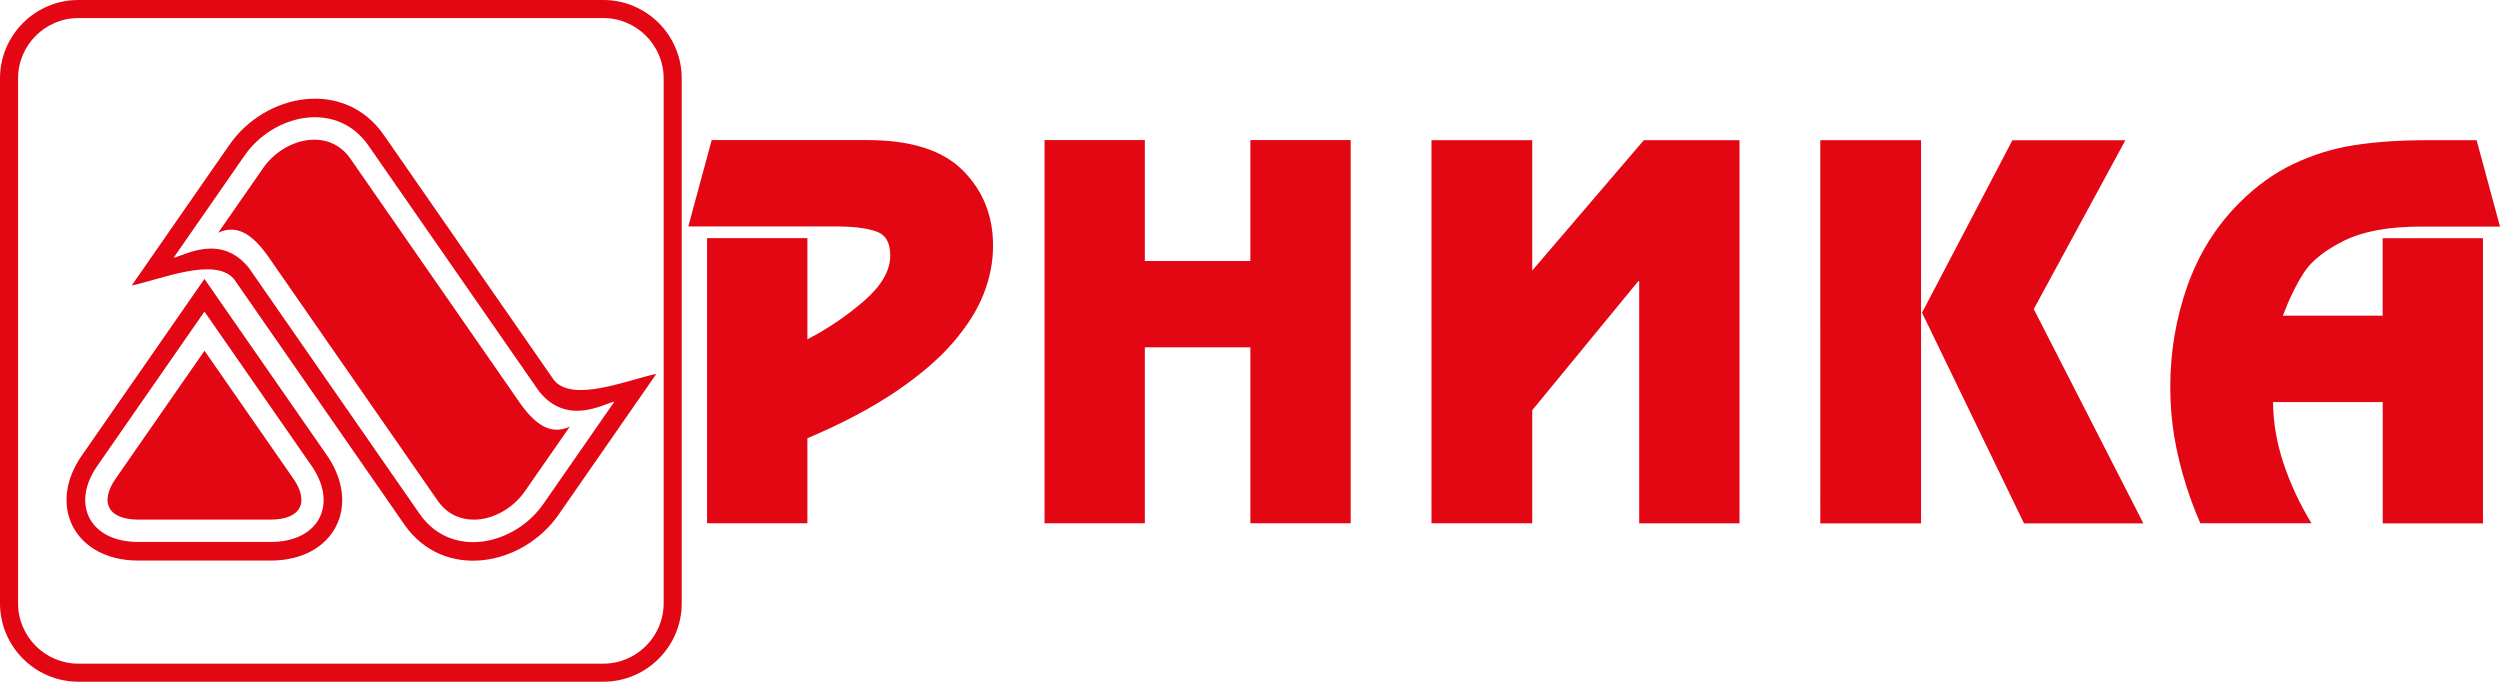
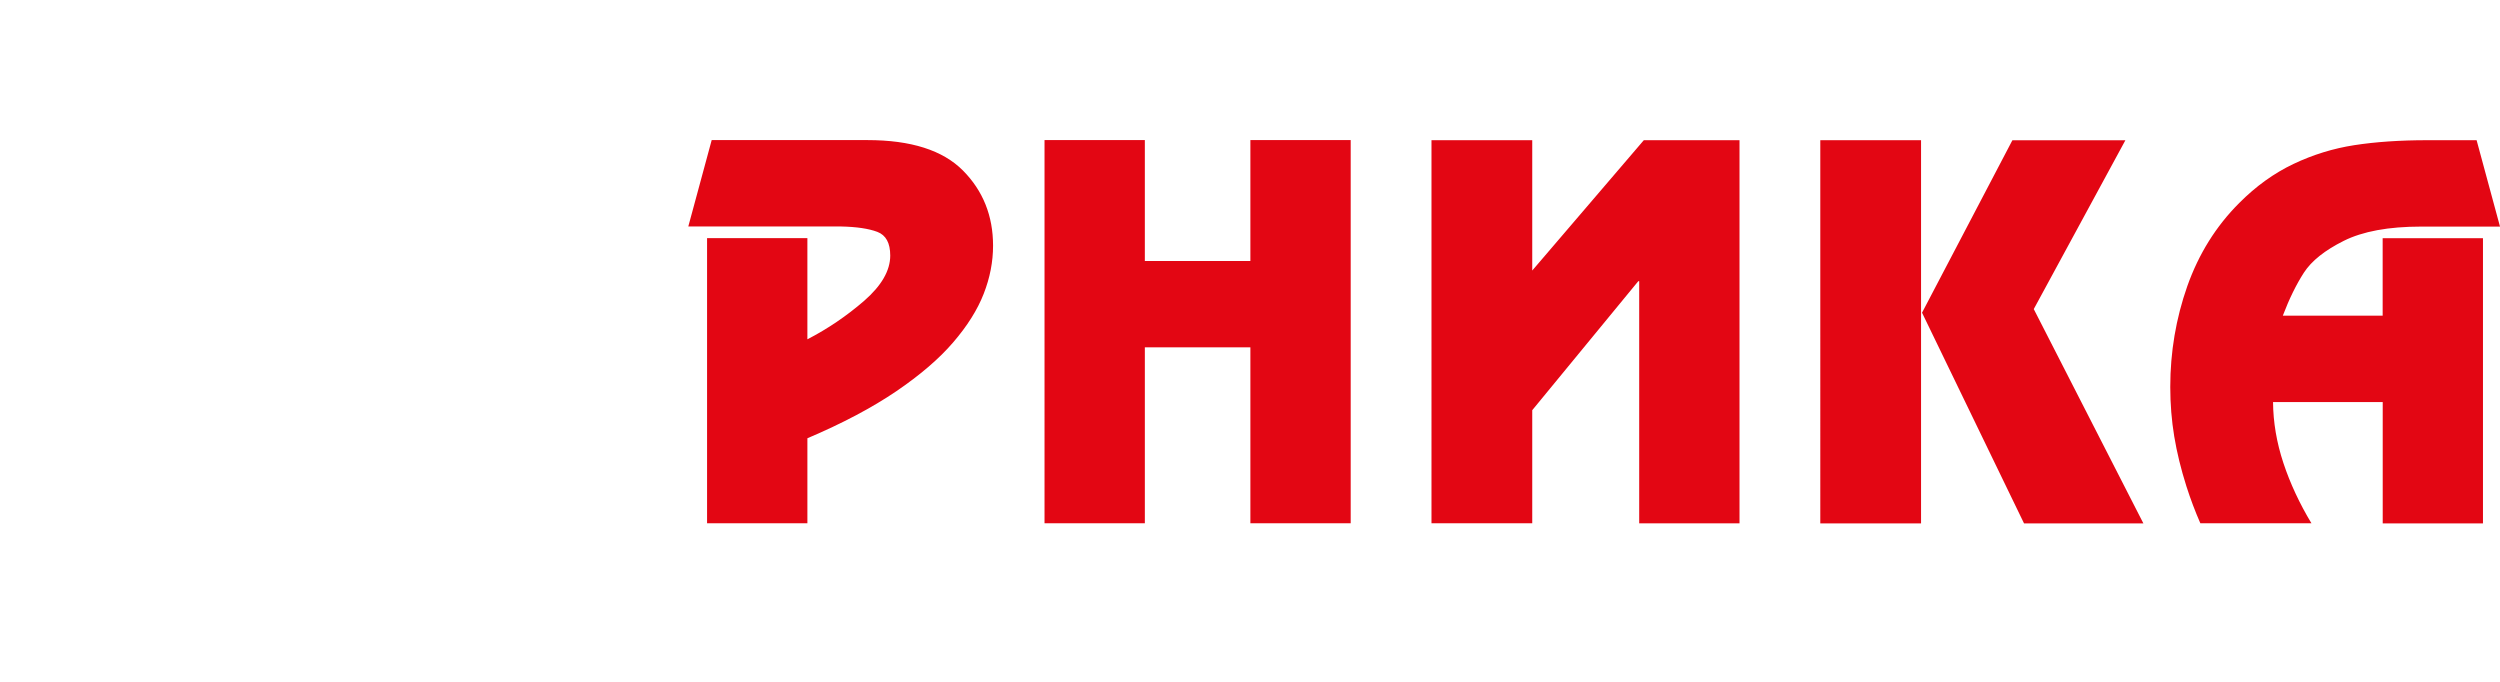
<svg xmlns="http://www.w3.org/2000/svg" id="_Слой_2" data-name="Слой 2" viewBox="0 0 459.54 125.31">
  <defs>
    <style> .cls-1, .cls-2 { fill: #e30613; } .cls-2 { fill-rule: evenodd; } </style>
  </defs>
  <g id="_Слой_1-2" data-name="Слой 1">
    <g>
-       <path class="cls-2" d="m14.4,0h96.51c7.93,0,14.4,6.47,14.4,14.4v96.51c0,7.93-6.47,14.4-14.4,14.4H14.4c-7.93,0-14.4-6.47-14.4-14.4V14.4C0,6.47,6.47,0,14.4,0h0Zm0,3.32h96.51c6.1,0,11.08,4.99,11.08,11.08v96.51c0,6.1-4.99,11.08-11.08,11.08H14.4c-6.1,0-11.08-4.99-11.08-11.08V14.4c0-6.1,4.99-11.08,11.08-11.08h0Zm35.36,99.72h-24.36c-11.67,0-16.97-10.18-10.15-19.61l22.33-32.16,22.25,32.04c6.87,9.5,1.67,19.73-10.07,19.73h0Zm0-3.42h-24.36c-8.95,0-12.52-7.06-7.34-14.24l19.52-28.11,19.48,28.05c5.23,7.24,1.65,14.3-7.29,14.3h0Zm-12.18-4.11h-12.18c-5.6-.01-7.23-3.27-3.96-7.79l16.15-23.25,16.15,23.25c3.26,4.52,1.63,7.78-3.96,7.79h-12.18Zm64.25-25.63c3.47,4.21,13.57-.07,18.82-1.16l-17.96,25.86c-6.63,9.55-21.16,12.22-28.38,1.81l-31.28-45.07c-3.47-4.21-13.57.07-18.82,1.16l17.96-25.86c6.63-9.55,21.16-12.21,28.38-1.81l31.28,45.07h0Zm-2.74,2.06c5.16,6.41,11.78,2.31,13.85,1.88l-13.06,18.81c-5.27,7.58-16.91,10.24-22.76,1.81l-23.49-33.84-7.87-11.34c-5.16-6.41-11.78-2.31-13.85-1.88l13.06-18.81c5.27-7.58,16.91-10.24,22.76-1.81l23.49,33.84,7.87,11.34h0Zm-50.01-25.1c-2.29-3.13-5.18-5.86-8.97-4.06l8.24-11.86c3.89-5.59,12.03-7.48,16.01-1.82l31.41,45.26c2.29,3.13,5.18,5.86,8.97,4.06l-8.24,11.86c-3.89,5.59-12.03,7.48-16.01,1.81l-31.41-45.26h0Z" />
      <path class="cls-1" d="m148.41,96.18h-18.44v-52.41h18.44v18.6c3.74-1.93,7.2-4.28,10.42-7.06,3.2-2.79,4.81-5.56,4.81-8.34,0-2.3-.79-3.75-2.37-4.35-1.59-.6-3.81-.93-6.68-.99h-28.07l4.3-15.88h28.61c8.03,0,13.88,1.87,17.58,5.6,3.69,3.72,5.53,8.34,5.53,13.8,0,2.96-.57,5.91-1.72,8.85-1.15,2.95-3.02,5.92-5.61,8.93-2.57,3-6.08,6.01-10.49,9.01-4.43,3-9.86,5.88-16.31,8.62v15.62h0Zm99.87,0h-18.44v-32.34h-19.4v32.34h-18.44V25.75h18.44v22.22h19.4v-22.22h18.44v70.43h0Zm14.85-70.41h18.52v23.96l20.51-23.96h17.59v70.43h-18.44v-44.51h-.17l-19.49,23.71v20.79h-18.52V25.77h0Zm110.7,31.03l20.16,39.41h-21.94l-18.75-38.73,16.61-31.7h20.77l-16.84,31.03h0Zm-20.71,39.41h-18.52V25.77h18.52v70.43h0Zm103.3,0h-18.44v-22.3h-20.16c.03,3.71.66,7.44,1.91,11.22,1.25,3.76,2.97,7.44,5.15,11.06h-20.42c-.95-2.17-1.81-4.44-2.57-6.82-.99-3.13-1.74-6.18-2.23-9.14-.49-2.96-.73-5.99-.73-9.11,0-6.42,1.05-12.6,3.13-18.52,2.1-5.92,5.27-11.01,9.54-15.28,3.07-3.09,6.41-5.49,9.99-7.19,3.58-1.7,7.31-2.85,11.19-3.45,3.89-.6,8.36-.91,13.41-.91h9.05l4.3,15.88h-14.49c-6.01,0-10.75.88-14.23,2.62-3.48,1.74-5.92,3.68-7.33,5.85-1.39,2.16-2.69,4.79-3.87,7.9h18.35v-14.23h18.44v52.41h0Z" />
    </g>
  </g>
</svg>